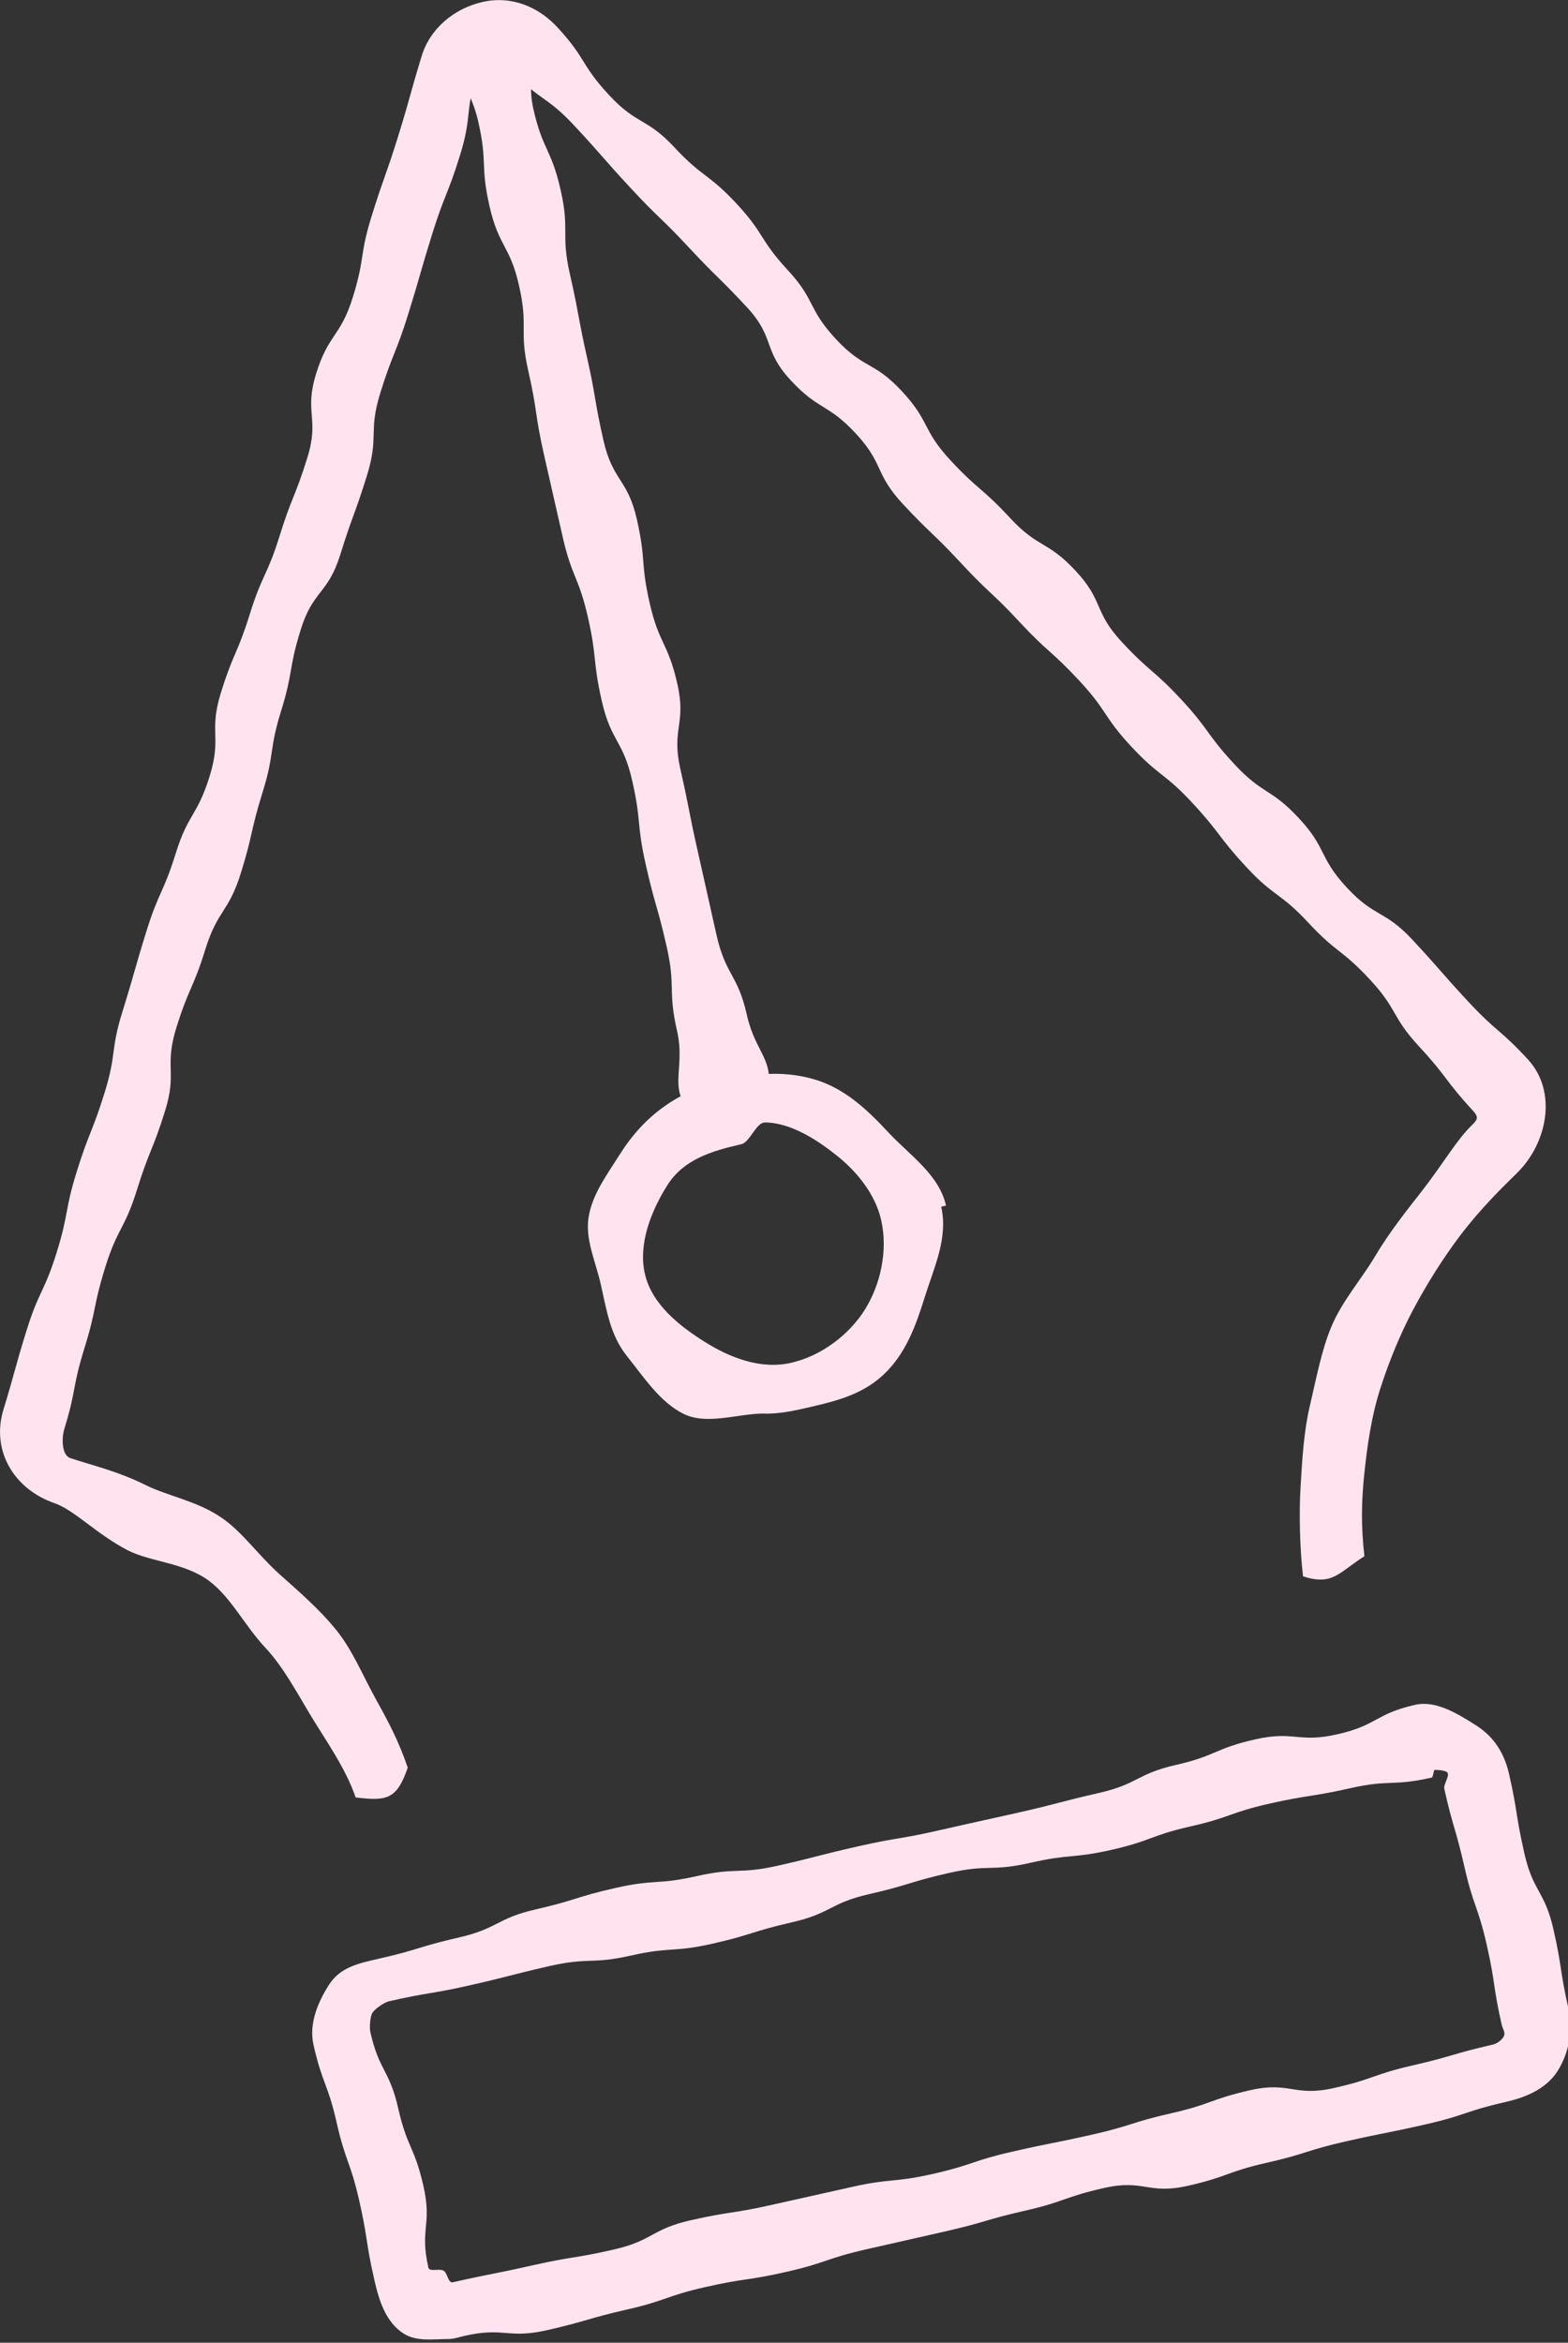
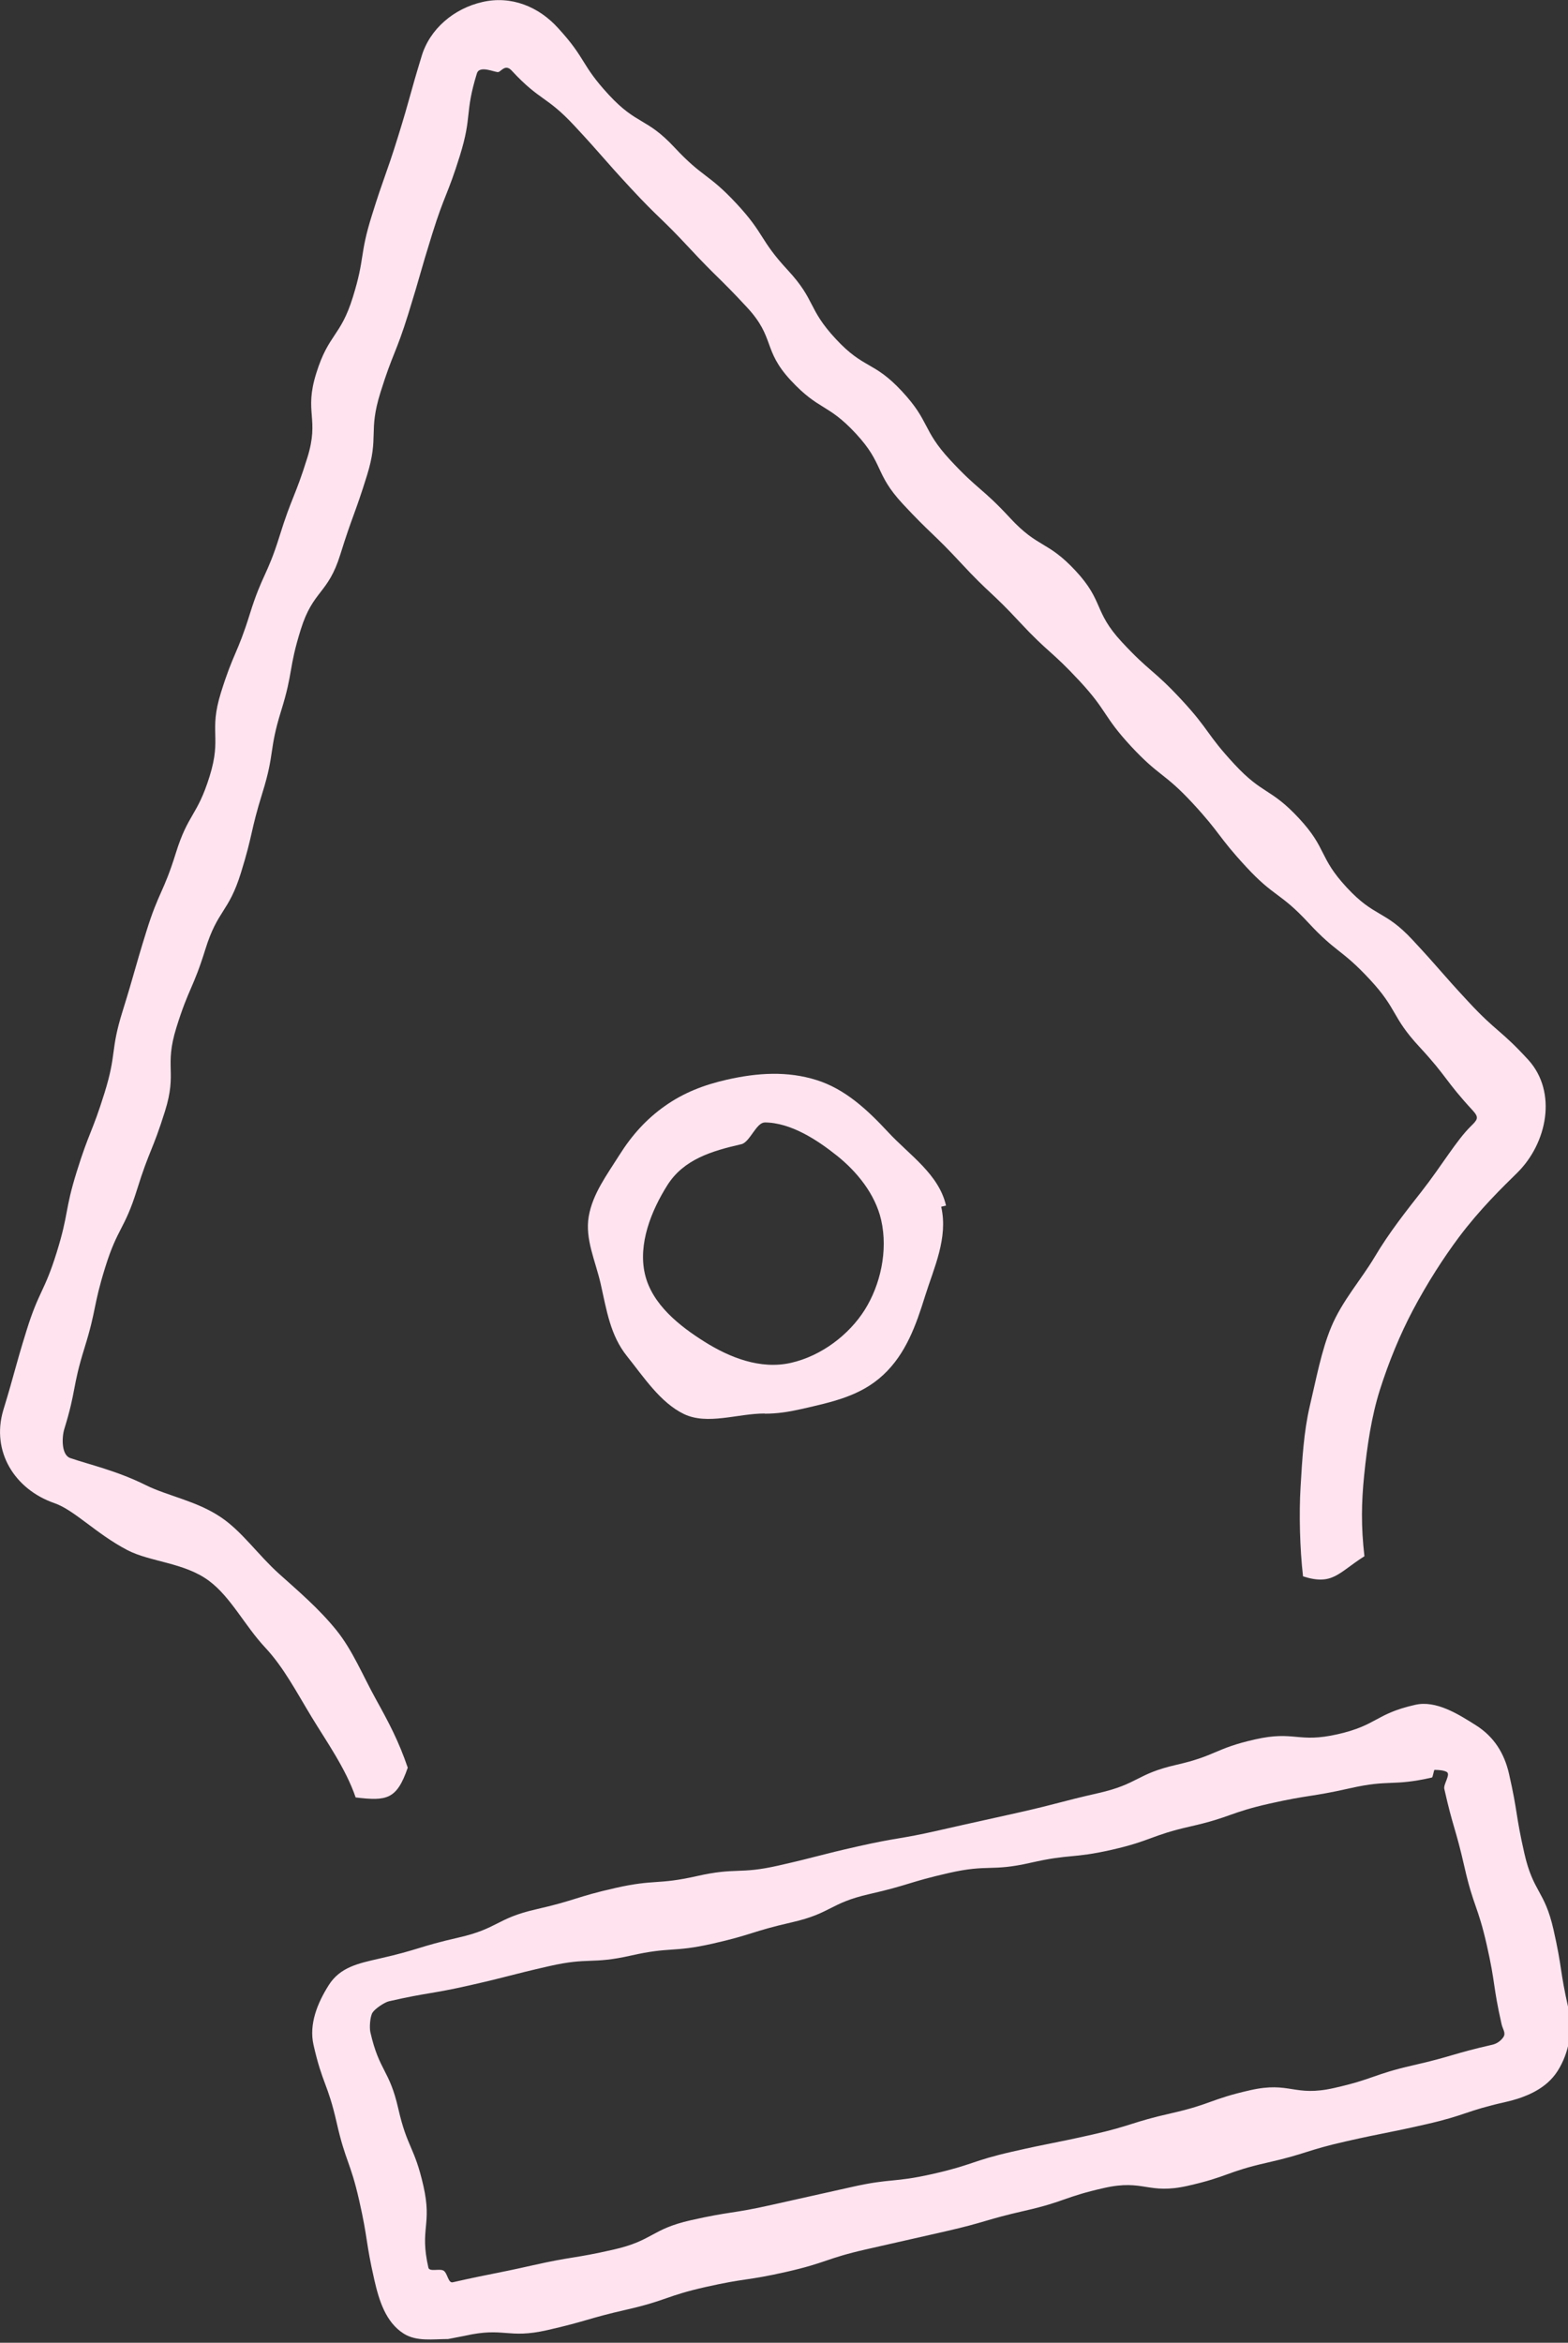
<svg xmlns="http://www.w3.org/2000/svg" id="Layer_1" data-name="Layer 1" viewBox="0 0 182.39 272.46">
  <rect x="0" y="0" width="182.39" height="272.46" fill="#333333" stroke="none" />
  <defs>
    <style>
      .cls-1 {
        fill: #ffe4ef;
      }
    </style>
  </defs>
-   <path class="cls-1" d="M52.12,272.03c-1.73,0-3.66.32-5.16-.63-2.09-1.32-2.87-3.85-3.42-6.26-1.04-4.58-.72-4.65-1.76-9.23s-1.58-4.46-2.62-9.05-1.65-4.45-2.69-9.03c-.55-2.41.45-4.87,1.77-6.96,1.32-2.09,3.45-2.53,5.86-3.08,4.65-1.05,4.58-1.39,9.23-2.45s4.39-2.23,9.04-3.29,4.57-1.43,9.22-2.48,4.82-.33,9.47-1.38,4.85-.17,9.51-1.23,4.62-1.19,9.28-2.24,4.71-.79,9.36-1.85,4.66-1.03,9.31-2.08,4.62-1.2,9.27-2.26,4.39-2.22,9.04-3.28,4.46-1.89,9.12-2.95,5,.45,9.65-.61,4.36-2.37,9.02-3.42c2.42-.55,4.97,1.06,7.06,2.38s3.3,3.24,3.85,5.65c1.04,4.58.74,4.65,1.78,9.23s2.35,4.29,3.39,8.87.71,4.66,1.75,9.24c.55,2.41.06,5.11-1.26,7.2-1.32,2.09-3.68,3.08-6.1,3.63-4.65,1.05-4.55,1.52-9.2,2.58s-4.68.94-9.33,1.99-4.57,1.44-9.22,2.49-4.52,1.63-9.18,2.68-5.07-.8-9.73.25-4.53,1.58-9.19,2.64-4.59,1.34-9.24,2.4-4.65,1.05-9.3,2.11-4.54,1.54-9.2,2.6-4.73.71-9.39,1.76-4.54,1.57-9.19,2.63-4.59,1.33-9.25,2.39-4.98-.39-9.64.67c-.69.16-1.25.37-1.94.37ZM166.9,205.82c-.15,0-.2.88-.35.91-4.65,1.05-4.85.19-9.5,1.24s-4.72.74-9.38,1.79-4.53,1.6-9.18,2.65-4.52,1.66-9.17,2.72c-4.65,1.05-4.79.45-9.44,1.51s-4.86.13-9.52,1.19-4.58,1.39-9.23,2.45-4.39,2.23-9.04,3.29-4.57,1.43-9.22,2.48-4.82.33-9.47,1.38-4.85.17-9.51,1.23-4.63,1.19-9.28,2.24-4.72.79-9.37,1.85c-.52.12-1.63.87-1.91,1.32-.29.46-.37,1.75-.25,2.27,1.04,4.58,2.21,4.32,3.25,8.9s1.88,4.39,2.92,8.98-.46,4.92.58,9.51c.12.52,1.32.07,1.77.35.46.29.53,1.47,1.06,1.35,4.65-1.05,4.68-.93,9.33-1.98,4.65-1.05,4.72-.76,9.37-1.82s4.36-2.37,9.01-3.42,4.73-.73,9.38-1.78,4.66-1.03,9.31-2.08,4.79-.47,9.44-1.52,4.55-1.52,9.2-2.58,4.68-.94,9.33-1.99,4.57-1.44,9.22-2.49,4.53-1.63,9.18-2.68,5.07.8,9.73-.25,4.54-1.58,9.19-2.64,4.59-1.34,9.25-2.4c.52-.12,1-.46,1.29-.91.29-.46-.1-.92-.22-1.45-1.04-4.58-.69-4.66-1.73-9.24s-1.55-4.47-2.59-9.05-1.32-4.52-2.35-9.11c-.12-.52.75-1.66.3-1.95-.33-.21-1-.25-1.38-.25Z" />
+   <path class="cls-1" d="M52.12,272.03c-1.73,0-3.66.32-5.16-.63-2.09-1.32-2.87-3.85-3.42-6.26-1.04-4.58-.72-4.65-1.76-9.23s-1.58-4.46-2.62-9.05-1.65-4.45-2.69-9.03c-.55-2.41.45-4.87,1.77-6.96,1.32-2.09,3.45-2.53,5.86-3.08,4.65-1.05,4.58-1.39,9.23-2.45s4.39-2.23,9.04-3.29,4.57-1.43,9.22-2.48,4.82-.33,9.47-1.38,4.85-.17,9.51-1.23,4.62-1.19,9.28-2.24,4.71-.79,9.36-1.85,4.66-1.03,9.31-2.08,4.62-1.2,9.27-2.26,4.39-2.22,9.04-3.28,4.46-1.89,9.12-2.95,5,.45,9.65-.61,4.36-2.37,9.02-3.42c2.42-.55,4.97,1.06,7.06,2.38s3.3,3.24,3.85,5.65c1.04,4.58.74,4.65,1.78,9.23s2.35,4.29,3.39,8.87.71,4.66,1.75,9.24c.55,2.41.06,5.11-1.26,7.2-1.32,2.09-3.68,3.08-6.1,3.63-4.65,1.05-4.55,1.52-9.2,2.58s-4.68.94-9.33,1.99-4.57,1.44-9.22,2.49-4.52,1.63-9.18,2.68-5.07-.8-9.73.25-4.53,1.58-9.19,2.64-4.59,1.34-9.24,2.4-4.65,1.05-9.3,2.11-4.54,1.54-9.2,2.6-4.73.71-9.39,1.76-4.54,1.57-9.19,2.63-4.59,1.33-9.25,2.39-4.98-.39-9.64.67ZM166.9,205.82c-.15,0-.2.88-.35.91-4.65,1.05-4.85.19-9.5,1.24s-4.72.74-9.38,1.79-4.53,1.6-9.18,2.65-4.52,1.66-9.17,2.72c-4.65,1.05-4.79.45-9.44,1.51s-4.86.13-9.52,1.19-4.58,1.39-9.23,2.45-4.39,2.23-9.04,3.29-4.57,1.43-9.22,2.48-4.82.33-9.47,1.38-4.85.17-9.51,1.23-4.63,1.19-9.28,2.24-4.72.79-9.37,1.85c-.52.12-1.63.87-1.91,1.32-.29.46-.37,1.75-.25,2.27,1.04,4.58,2.21,4.32,3.25,8.9s1.88,4.39,2.92,8.98-.46,4.92.58,9.51c.12.52,1.32.07,1.77.35.46.29.53,1.47,1.06,1.35,4.65-1.05,4.68-.93,9.33-1.98,4.65-1.05,4.72-.76,9.37-1.82s4.36-2.37,9.01-3.42,4.73-.73,9.38-1.78,4.66-1.03,9.31-2.08,4.79-.47,9.44-1.52,4.55-1.52,9.2-2.58,4.68-.94,9.33-1.99,4.57-1.44,9.22-2.49,4.53-1.63,9.18-2.68,5.07.8,9.73-.25,4.54-1.58,9.19-2.64,4.59-1.34,9.25-2.4c.52-.12,1-.46,1.29-.91.29-.46-.1-.92-.22-1.45-1.04-4.58-.69-4.66-1.73-9.24s-1.55-4.47-2.59-9.05-1.32-4.52-2.35-9.11c-.12-.52.75-1.66.3-1.95-.33-.21-1-.25-1.38-.25Z" />
  <path class="cls-1" d="M88.94,164.39c-3.14,0-6.65,1.38-9.39.06s-4.68-4.31-6.62-6.73-2.36-5.3-3.06-8.41c-.61-2.68-1.84-5.2-1.39-7.83s2.1-4.82,3.56-7.14c1.46-2.32,3.14-4.19,5.31-5.72s4.5-2.44,7.18-3.05c3.65-.83,7.08-1.01,10.42.03s5.93,3.45,8.38,6.09,5.89,4.88,6.71,8.52c0,0-.56.13-.56.13.83,3.65-.85,7.1-1.89,10.44s-2.22,6.68-4.86,9.13-5.87,3.13-9.51,3.96c-1.52.34-2.78.54-4.28.54ZM88.94,130.55c-.97,0-1.72,2.29-2.7,2.52-3.46.79-6.73,1.77-8.62,4.78-1.89,3-3.4,6.83-2.61,10.29.81,3.57,4.07,6.1,6.95,7.91s6.47,3.26,10.04,2.45c3.57-.81,6.78-3.29,8.59-6.17s2.72-6.85,1.91-10.43c-.69-3.05-2.86-5.67-5.14-7.49s-5.38-3.87-8.44-3.87Z" />
  <path class="cls-1" d="M41.35,208.99c-1.13-3.3-3.42-6.53-5.07-9.25-1.8-2.96-3.27-5.82-5.46-8.16-2.37-2.54-3.97-5.84-6.51-7.73-2.88-2.14-6.83-2.18-9.51-3.58-3.61-1.89-6.15-4.65-8.46-5.45-4.67-1.62-7.36-6.03-5.97-10.78,1.42-4.64,1.28-4.68,2.72-9.31,1.44-4.63,2.06-4.43,3.5-9.06s.9-4.8,2.34-9.42c1.44-4.63,1.79-4.52,3.23-9.15s.65-4.87,2.1-9.5c1.44-4.63,1.33-4.66,2.77-9.29,1.44-4.63,1.98-4.46,3.42-9.09,1.44-4.63,2.49-4.3,3.93-8.93s-.12-5.11,1.32-9.74c1.44-4.63,1.91-4.48,3.35-9.11s2.02-4.45,3.46-9.07c1.44-4.63,1.8-4.52,3.24-9.14s-.41-5.2,1.04-9.83,2.81-4.2,4.25-8.83.75-4.84,2.2-9.47c1.44-4.63,1.62-4.58,3.06-9.21s1.31-4.67,2.73-9.31c.94-3.21,3.77-5.6,7.1-6.35,3.32-.76,6.53.52,8.81,3.06,3.28,3.57,2.6,4.2,5.89,7.75s4.34,2.58,7.64,6.12,3.91,2.98,7.21,6.53,2.64,4.15,5.94,7.71,2.3,4.47,5.6,8.02c3.29,3.55,4.39,2.53,7.69,6.08s2.33,4.45,5.62,8c3.29,3.55,3.68,3.19,6.97,6.75,3.29,3.55,4.32,2.59,7.62,6.14s2.06,4.69,5.35,8.25c3.29,3.55,3.68,3.2,6.97,6.75s2.86,3.95,6.16,7.5c3.29,3.55,4.19,2.72,7.49,6.27s2.27,4.5,5.56,8.05,4.37,2.56,7.67,6.11,3.2,3.65,6.5,7.2,3.7,3.19,6.98,6.77c3.35,3.73,2.19,9.65-1.33,13.12-1.74,1.71-4.3,4.19-6.75,7.45-1.81,2.42-3.69,5.34-5.37,8.51-1.48,2.8-2.8,5.99-3.85,9.3-.96,3.05-1.47,6.44-1.82,9.89-.32,3.17-.37,5.96.03,9.43-3.06,1.94-3.68,3.44-7.14,2.34-.38-3.25-.47-7.34-.29-10.35.19-3.24.38-6.48,1.07-9.43.75-3.16,1.34-6.43,2.5-9.22,1.26-3.03,3.51-5.55,5.03-8.11,1.73-2.92,3.73-5.42,5.49-7.67,2.34-2.99,4.03-5.91,5.72-7.57.77-.76.98-.99.25-1.8-3.29-3.56-2.94-3.88-6.23-7.43s-2.48-4.3-5.78-7.85-3.85-3.04-7.14-6.59c-3.29-3.55-3.95-2.94-7.24-6.5-3.29-3.55-2.95-3.87-6.24-7.42-3.29-3.55-3.84-3.04-7.14-6.59-3.29-3.55-2.72-4.08-6.02-7.63s-3.62-3.25-6.92-6.8c-3.29-3.55-3.54-3.32-6.83-6.87s-3.5-3.36-6.8-6.91c-3.29-3.55-2.15-4.61-5.44-8.16s-4.27-2.64-7.57-6.19-1.8-4.94-5.09-8.49c-3.29-3.55-3.45-3.4-6.75-6.95s-3.49-3.37-6.79-6.93c-3.3-3.56-3.2-3.65-6.5-7.2-3.3-3.56-4.02-2.88-7.32-6.44-.75-.84-1.23.07-1.57.15-.35.08-2.2-.86-2.5.17-1.43,4.63-.53,4.91-1.97,9.54s-1.79,4.52-3.23,9.14-1.34,4.66-2.78,9.29-1.8,4.52-3.24,9.14-.13,5.04-1.57,9.66c-1.44,4.63-1.66,4.56-3.1,9.19s-3.16,4.09-4.6,8.72-.84,4.82-2.28,9.45-.72,4.85-2.16,9.48c-1.44,4.63-1.08,4.74-2.52,9.37-1.44,4.63-2.69,4.24-4.13,8.87s-1.93,4.48-3.37,9.1c-1.44,4.63.12,5.11-1.33,9.74s-1.82,4.51-3.26,9.14-2.25,4.38-3.69,9.01-.98,4.78-2.42,9.41-.92,4.8-2.35,9.43c-.29.99-.32,2.99.7,3.34,2.24.77,5.36,1.45,8.77,3.14,2.55,1.27,5.9,1.83,8.72,3.72,2.48,1.65,4.35,4.4,6.8,6.6,2.25,2.02,4.63,4.04,6.67,6.56,1.9,2.36,3.06,5.26,4.64,8.11,1.46,2.64,2.61,4.79,3.66,7.88-1.28,3.73-2.47,3.89-6.07,3.46Z" />
-   <path class="cls-1" d="M81.04,130.01c-3.72-3.21-1.2-5.35-2.29-10.14-1.09-4.79-.12-5.01-1.21-9.81-1.09-4.79-1.35-4.74-2.43-9.53s-.48-4.93-1.57-9.73c-1.09-4.79-2.45-4.49-3.54-9.28s-.52-4.92-1.61-9.72-1.87-4.62-2.95-9.41-1.1-4.79-2.18-9.59-.72-4.88-1.81-9.67.02-5.05-1.06-9.85-2.36-4.51-3.45-9.3-.21-5-1.3-9.8-3.12-4.6-1.15-9.11c1.45-3.32,2.74-3.88,5.49-1.51,3.72,3.21.98,4.36,2.07,9.15s2.07,4.57,3.16,9.37,0,5.04,1.09,9.84.9,4.84,1.98,9.63.82,4.85,1.91,9.65,2.8,4.41,3.89,9.2.4,4.95,1.49,9.74,2.12,4.56,3.21,9.35c1.09,4.8-.72,5.2.37,10,1.09,4.8.95,4.83,2.04,9.63s1.06,4.8,2.15,9.6,2.44,4.49,3.53,9.29c1.09,4.8,3.31,4.93,2.38,9.76-.83,4.28-5.44,4.6-8.18,2.23Z" />
</svg>